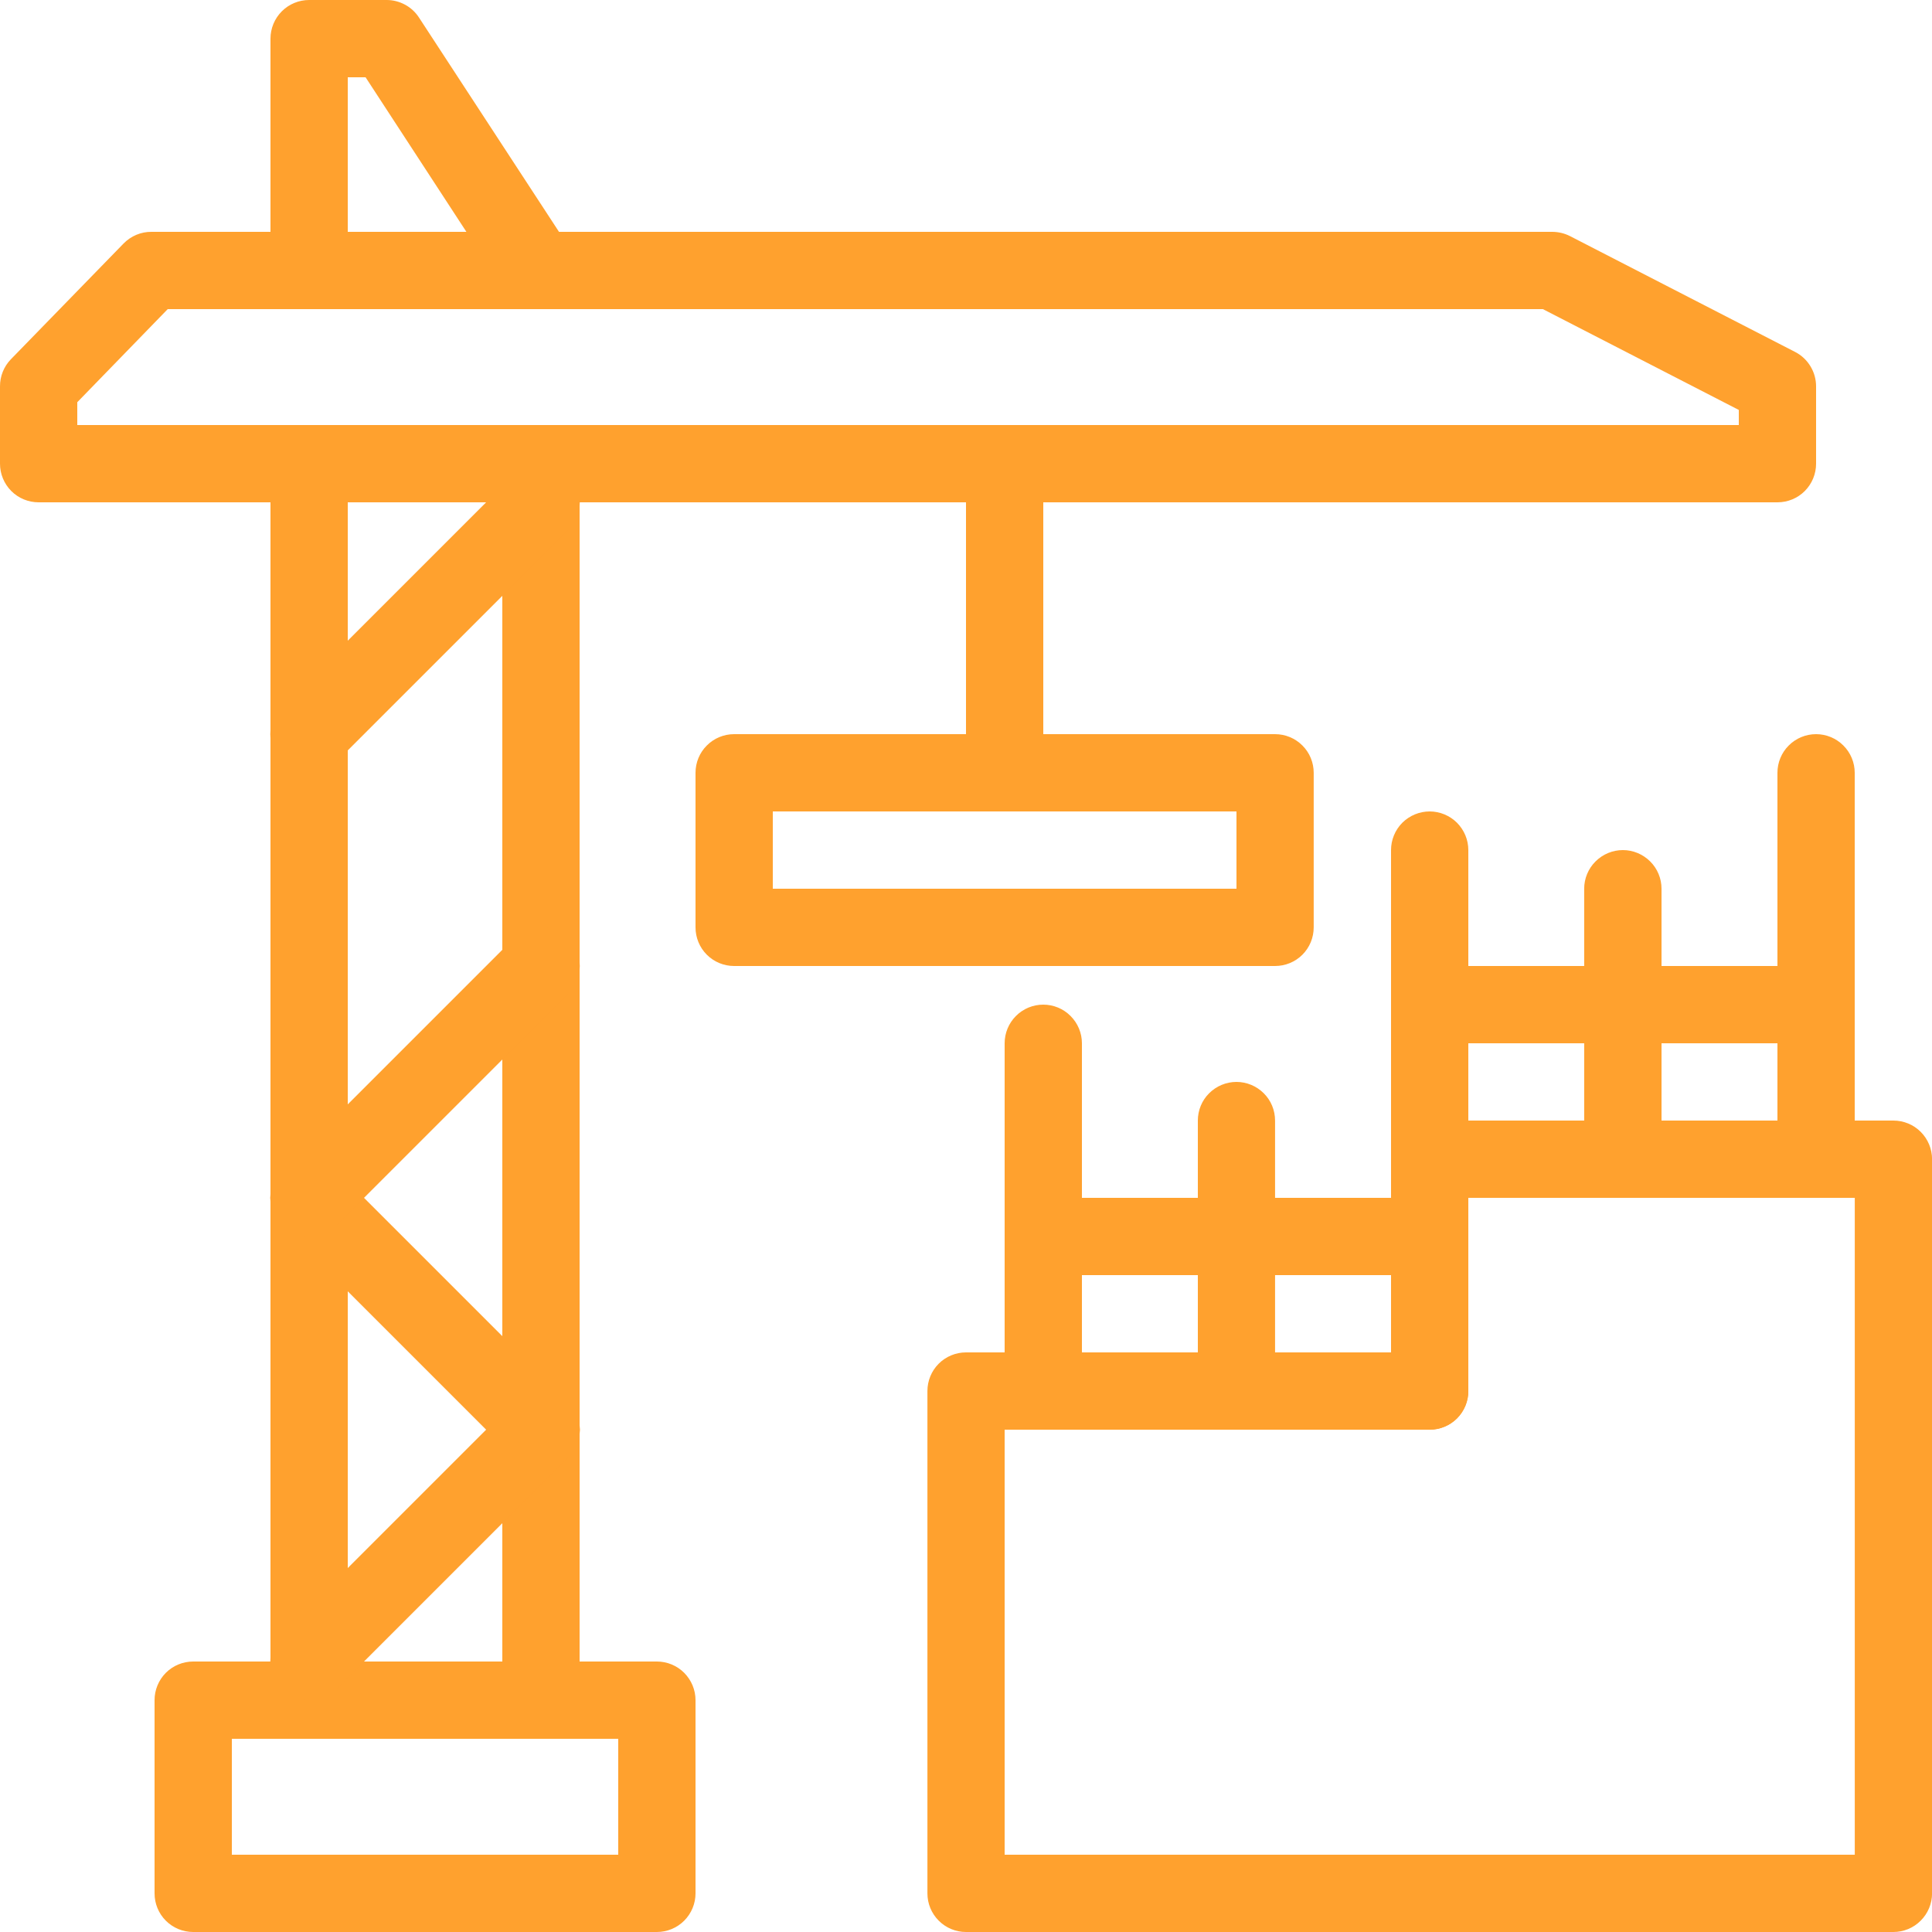
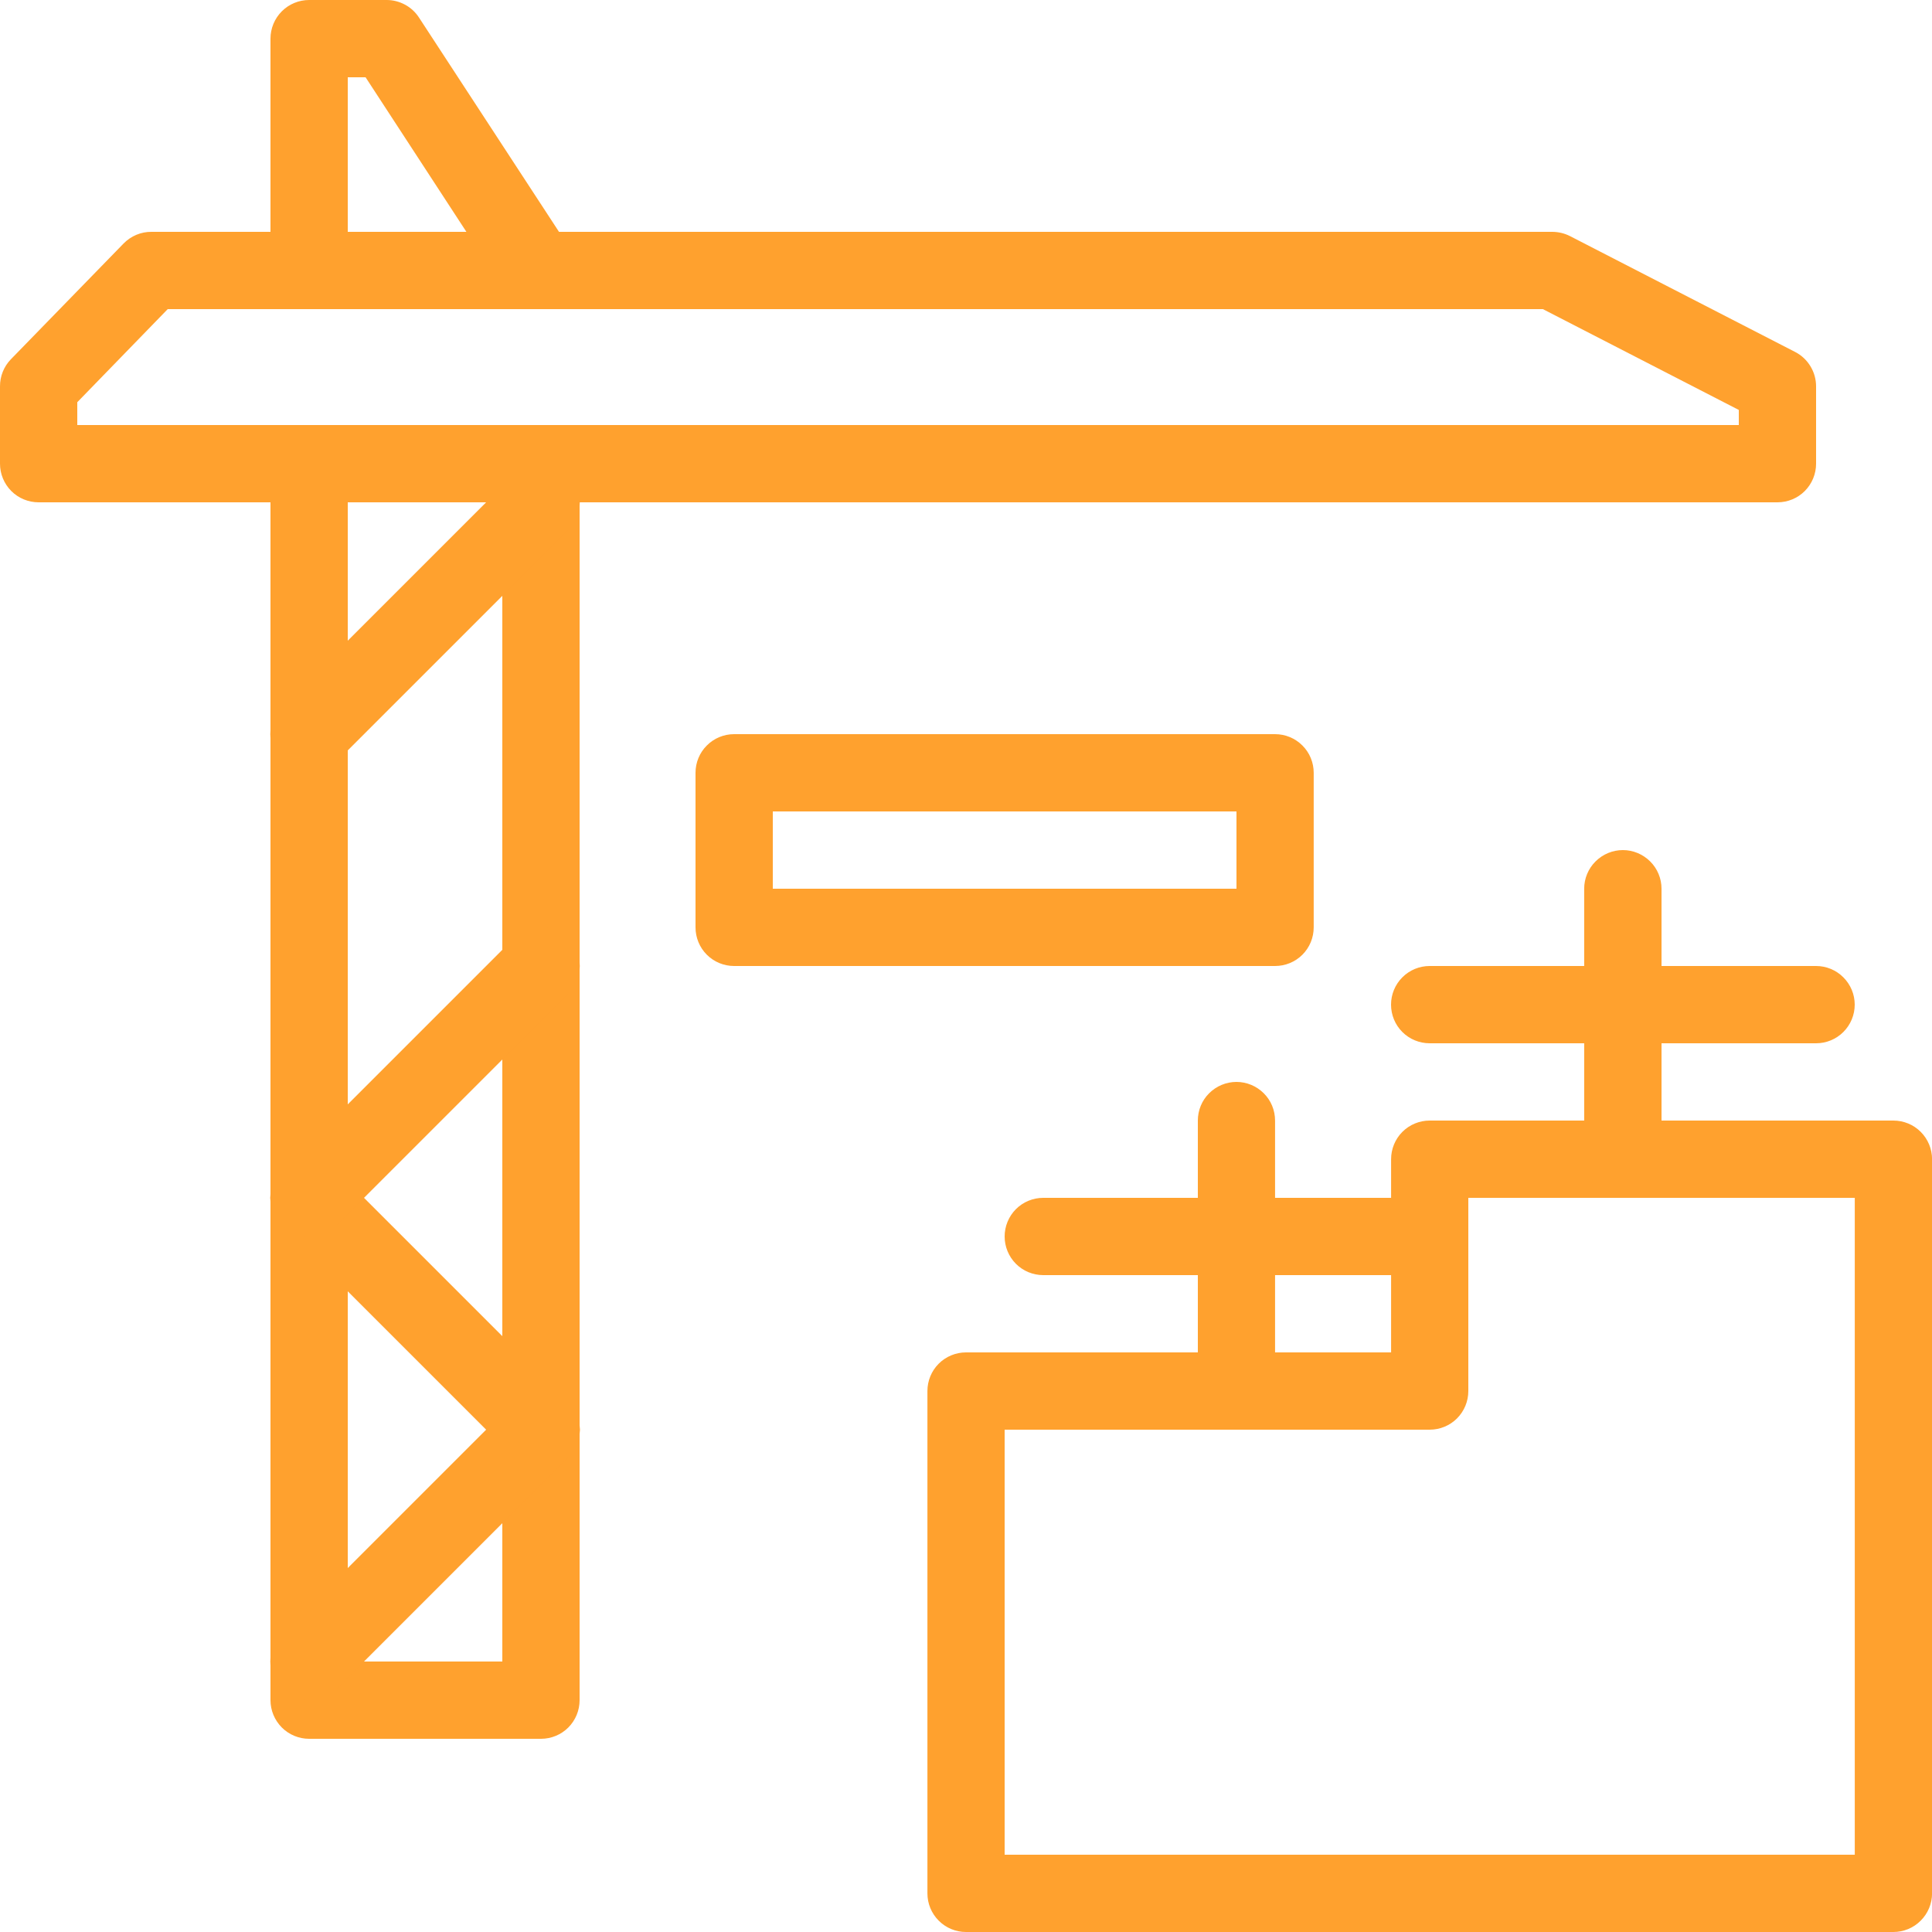
<svg xmlns="http://www.w3.org/2000/svg" width="32" height="32" viewBox="0 0 32 32" fill="none">
  <path d="M29.44 8.32H0.64C0.47 8.32 0.307 8.253 0.187 8.133C0.067 8.012 1.15628e-05 7.85 1.15628e-05 7.68V6.4C-0.001 6.233 0.063 6.072 0.179 5.952L2.048 4.032C2.108 3.971 2.18 3.922 2.259 3.889C2.338 3.856 2.423 3.839 2.509 3.84H25.709C25.811 3.84 25.912 3.864 26.003 3.91L29.734 5.83C29.839 5.884 29.926 5.966 29.987 6.067C30.048 6.167 30.08 6.282 30.08 6.4V7.68C30.08 7.85 30.013 8.012 29.893 8.133C29.773 8.253 29.61 8.32 29.44 8.32ZM1.28 7.04H28.8V6.79L25.555 5.12H2.778L1.28 6.662V7.04Z" fill="#FFA12E" />
  <path d="M8.909 5.12H5.12C4.951 5.12 4.788 5.053 4.668 4.933C4.548 4.813 4.48 4.65 4.48 4.48V0.64C4.48 0.47 4.548 0.307 4.668 0.187C4.788 0.067 4.951 7.45975e-06 5.12 7.45975e-06H6.4C6.507 -0.001 6.612 0.026 6.706 0.076C6.8 0.126 6.88 0.199 6.938 0.288L9.447 4.128C9.503 4.225 9.533 4.336 9.533 4.448C9.533 4.56 9.503 4.671 9.447 4.768C9.396 4.869 9.32 4.955 9.225 5.016C9.131 5.078 9.022 5.114 8.909 5.12ZM5.76 3.84H7.725L6.055 1.28H5.76V3.84ZM8.96 28.8H5.12C4.951 28.8 4.788 28.733 4.668 28.613C4.548 28.492 4.48 28.33 4.48 28.16V7.68C4.48 7.51 4.548 7.347 4.668 7.227C4.788 7.107 4.951 7.04 5.12 7.04H8.96C9.13 7.04 9.293 7.107 9.413 7.227C9.533 7.347 9.6 7.51 9.6 7.68V28.16C9.6 28.33 9.533 28.492 9.413 28.613C9.293 28.733 9.13 28.8 8.96 28.8ZM5.76 27.52H8.32V8.32H5.76V27.52ZM31.36 32H16C15.831 32 15.668 31.933 15.548 31.812C15.428 31.692 15.361 31.53 15.361 31.36V23.04C15.361 22.87 15.428 22.707 15.548 22.587C15.668 22.467 15.831 22.4 16 22.4H23.041V19.2C23.041 19.03 23.108 18.867 23.228 18.747C23.348 18.627 23.511 18.56 23.68 18.56H31.36C31.53 18.56 31.693 18.627 31.813 18.747C31.933 18.867 32.001 19.03 32.001 19.2V31.36C32.001 31.53 31.933 31.692 31.813 31.812C31.693 31.933 31.53 32 31.36 32ZM16.64 30.72H30.721V19.84H24.32V23.04C24.32 23.21 24.253 23.372 24.133 23.493C24.013 23.613 23.85 23.68 23.68 23.68H16.64V30.72Z" fill="#FFA12E" />
-   <path d="M17.28 23.68C17.11 23.68 16.947 23.613 16.827 23.493C16.707 23.373 16.64 23.21 16.64 23.04V17.28C16.64 17.11 16.707 16.948 16.827 16.828C16.947 16.707 17.11 16.64 17.28 16.64C17.449 16.64 17.612 16.707 17.732 16.828C17.852 16.948 17.92 17.11 17.92 17.28V23.04C17.92 23.21 17.852 23.373 17.732 23.493C17.612 23.613 17.449 23.68 17.28 23.68ZM23.68 23.68C23.51 23.68 23.347 23.613 23.227 23.493C23.107 23.373 23.04 23.21 23.04 23.04V14.08C23.04 13.91 23.107 13.748 23.227 13.627C23.347 13.508 23.51 13.44 23.68 13.44C23.849 13.44 24.012 13.508 24.132 13.627C24.252 13.748 24.32 13.91 24.32 14.08V23.04C24.32 23.21 24.252 23.373 24.132 23.493C24.012 23.613 23.849 23.68 23.68 23.68ZM30.08 19.84C29.91 19.84 29.747 19.773 29.627 19.653C29.507 19.533 29.44 19.37 29.44 19.2V12.8C29.44 12.63 29.507 12.467 29.627 12.348C29.747 12.227 29.91 12.16 30.08 12.16C30.249 12.16 30.412 12.227 30.532 12.348C30.652 12.467 30.72 12.63 30.72 12.8V19.2C30.72 19.37 30.652 19.533 30.532 19.653C30.412 19.773 30.249 19.84 30.08 19.84Z" fill="#FFA12E" />
  <path d="M23.68 21.12H17.28C17.11 21.12 16.947 21.053 16.827 20.933C16.707 20.812 16.64 20.65 16.64 20.48C16.64 20.31 16.707 20.148 16.827 20.027C16.947 19.907 17.11 19.84 17.28 19.84H23.68C23.849 19.84 24.012 19.907 24.132 20.027C24.252 20.148 24.32 20.31 24.32 20.48C24.32 20.65 24.252 20.812 24.132 20.933C24.012 21.053 23.849 21.12 23.68 21.12ZM30.08 17.28H23.68C23.51 17.28 23.347 17.213 23.227 17.093C23.107 16.973 23.04 16.81 23.04 16.64C23.04 16.47 23.107 16.308 23.227 16.188C23.347 16.067 23.51 16 23.68 16H30.08C30.249 16 30.412 16.067 30.532 16.188C30.652 16.308 30.72 16.47 30.72 16.64C30.72 16.81 30.652 16.973 30.532 17.093C30.412 17.213 30.249 17.28 30.08 17.28Z" fill="#FFA12E" />
  <path d="M20.48 23.68C20.31 23.68 20.147 23.613 20.027 23.493C19.907 23.373 19.84 23.21 19.84 23.04V18.56C19.84 18.39 19.907 18.227 20.027 18.108C20.147 17.988 20.31 17.92 20.48 17.92C20.649 17.92 20.812 17.988 20.932 18.108C21.052 18.227 21.119 18.39 21.119 18.56V23.04C21.119 23.21 21.052 23.373 20.932 23.493C20.812 23.613 20.649 23.68 20.48 23.68ZM26.88 19.84C26.71 19.84 26.547 19.773 26.427 19.653C26.307 19.533 26.239 19.37 26.239 19.2V14.72C26.239 14.55 26.307 14.387 26.427 14.268C26.547 14.148 26.71 14.08 26.88 14.08C27.049 14.08 27.212 14.148 27.332 14.268C27.452 14.387 27.52 14.55 27.52 14.72V19.2C27.52 19.37 27.452 19.533 27.332 19.653C27.212 19.773 27.049 19.84 26.88 19.84ZM21.119 16H12.159C11.99 16 11.827 15.933 11.707 15.813C11.587 15.693 11.52 15.53 11.52 15.36V12.8C11.52 12.63 11.587 12.467 11.707 12.348C11.827 12.227 11.99 12.16 12.159 12.16H21.119C21.289 12.16 21.452 12.227 21.572 12.348C21.692 12.467 21.759 12.63 21.759 12.8V15.36C21.759 15.53 21.692 15.693 21.572 15.813C21.452 15.933 21.289 16 21.119 16ZM12.8 14.72H20.48V13.44H12.8V14.72Z" fill="#FFA12E" />
-   <path d="M16.64 13.44C16.47 13.44 16.307 13.373 16.187 13.253C16.067 13.133 16 12.97 16 12.8V7.68C16 7.51 16.067 7.348 16.187 7.227C16.307 7.107 16.47 7.04 16.64 7.04C16.809 7.04 16.972 7.107 17.092 7.227C17.212 7.348 17.28 7.51 17.28 7.68V12.8C17.28 12.97 17.212 13.133 17.092 13.253C16.972 13.373 16.809 13.44 16.64 13.44ZM10.88 32H3.2C3.03 32 2.867 31.933 2.747 31.813C2.627 31.693 2.56 31.53 2.56 31.36V28.16C2.56 27.99 2.627 27.828 2.747 27.707C2.867 27.587 3.03 27.52 3.2 27.52H10.88C11.049 27.52 11.212 27.587 11.332 27.707C11.452 27.828 11.52 27.99 11.52 28.16V31.36C11.52 31.53 11.452 31.693 11.332 31.813C11.212 31.933 11.049 32 10.88 32ZM3.84 30.72H10.24V28.8H3.84V30.72Z" fill="#FFA12E" />
  <path d="M5.12 28.16C5.036 28.16 4.953 28.144 4.875 28.113C4.797 28.081 4.726 28.034 4.666 27.974C4.606 27.915 4.558 27.844 4.526 27.766C4.493 27.688 4.477 27.605 4.477 27.52C4.477 27.436 4.493 27.352 4.526 27.274C4.558 27.196 4.606 27.125 4.666 27.066L8.506 23.226C8.626 23.105 8.79 23.037 8.96 23.037C9.131 23.037 9.294 23.105 9.415 23.226C9.535 23.346 9.603 23.509 9.603 23.68C9.603 23.85 9.535 24.014 9.415 24.134L5.575 27.974C5.515 28.034 5.444 28.081 5.366 28.113C5.288 28.144 5.205 28.16 5.12 28.16Z" fill="#FFA12E" />
  <path d="M8.96 24.32C8.876 24.32 8.792 24.304 8.714 24.273C8.636 24.241 8.566 24.194 8.506 24.134L4.666 20.294C4.545 20.174 4.478 20.01 4.478 19.84C4.478 19.67 4.545 19.506 4.666 19.386C4.786 19.265 4.95 19.197 5.12 19.197C5.291 19.197 5.454 19.265 5.575 19.386L9.415 23.226C9.475 23.285 9.522 23.356 9.555 23.434C9.587 23.512 9.604 23.596 9.604 23.68C9.604 23.765 9.587 23.848 9.555 23.926C9.522 24.004 9.475 24.075 9.415 24.134C9.355 24.194 9.284 24.241 9.206 24.273C9.128 24.304 9.044 24.32 8.96 24.32Z" fill="#FFA12E" />
  <path d="M5.12 20.48C5.036 20.48 4.953 20.464 4.875 20.433C4.797 20.401 4.726 20.354 4.666 20.294C4.606 20.235 4.558 20.164 4.526 20.086C4.493 20.008 4.477 19.924 4.477 19.84C4.477 19.756 4.493 19.672 4.526 19.594C4.558 19.516 4.606 19.445 4.666 19.386L8.506 15.546C8.626 15.425 8.79 15.357 8.96 15.357C9.131 15.357 9.294 15.425 9.415 15.546C9.535 15.666 9.603 15.83 9.603 16C9.603 16.17 9.535 16.334 9.415 16.454L5.575 20.294C5.515 20.354 5.444 20.401 5.366 20.433C5.288 20.464 5.205 20.48 5.12 20.48ZM5.12 12.8C5.036 12.8 4.953 12.784 4.875 12.752C4.797 12.721 4.726 12.674 4.666 12.614C4.606 12.555 4.558 12.484 4.526 12.406C4.493 12.328 4.477 12.245 4.477 12.16C4.477 12.075 4.493 11.992 4.526 11.914C4.558 11.836 4.606 11.765 4.666 11.706L8.506 7.866C8.626 7.745 8.79 7.677 8.96 7.677C9.131 7.677 9.294 7.745 9.415 7.866C9.535 7.986 9.603 8.15 9.603 8.32C9.603 8.49 9.535 8.654 9.415 8.774L5.575 12.614C5.515 12.674 5.444 12.721 5.366 12.752C5.288 12.784 5.205 12.8 5.12 12.8Z" fill="#FFA12E" />
</svg>